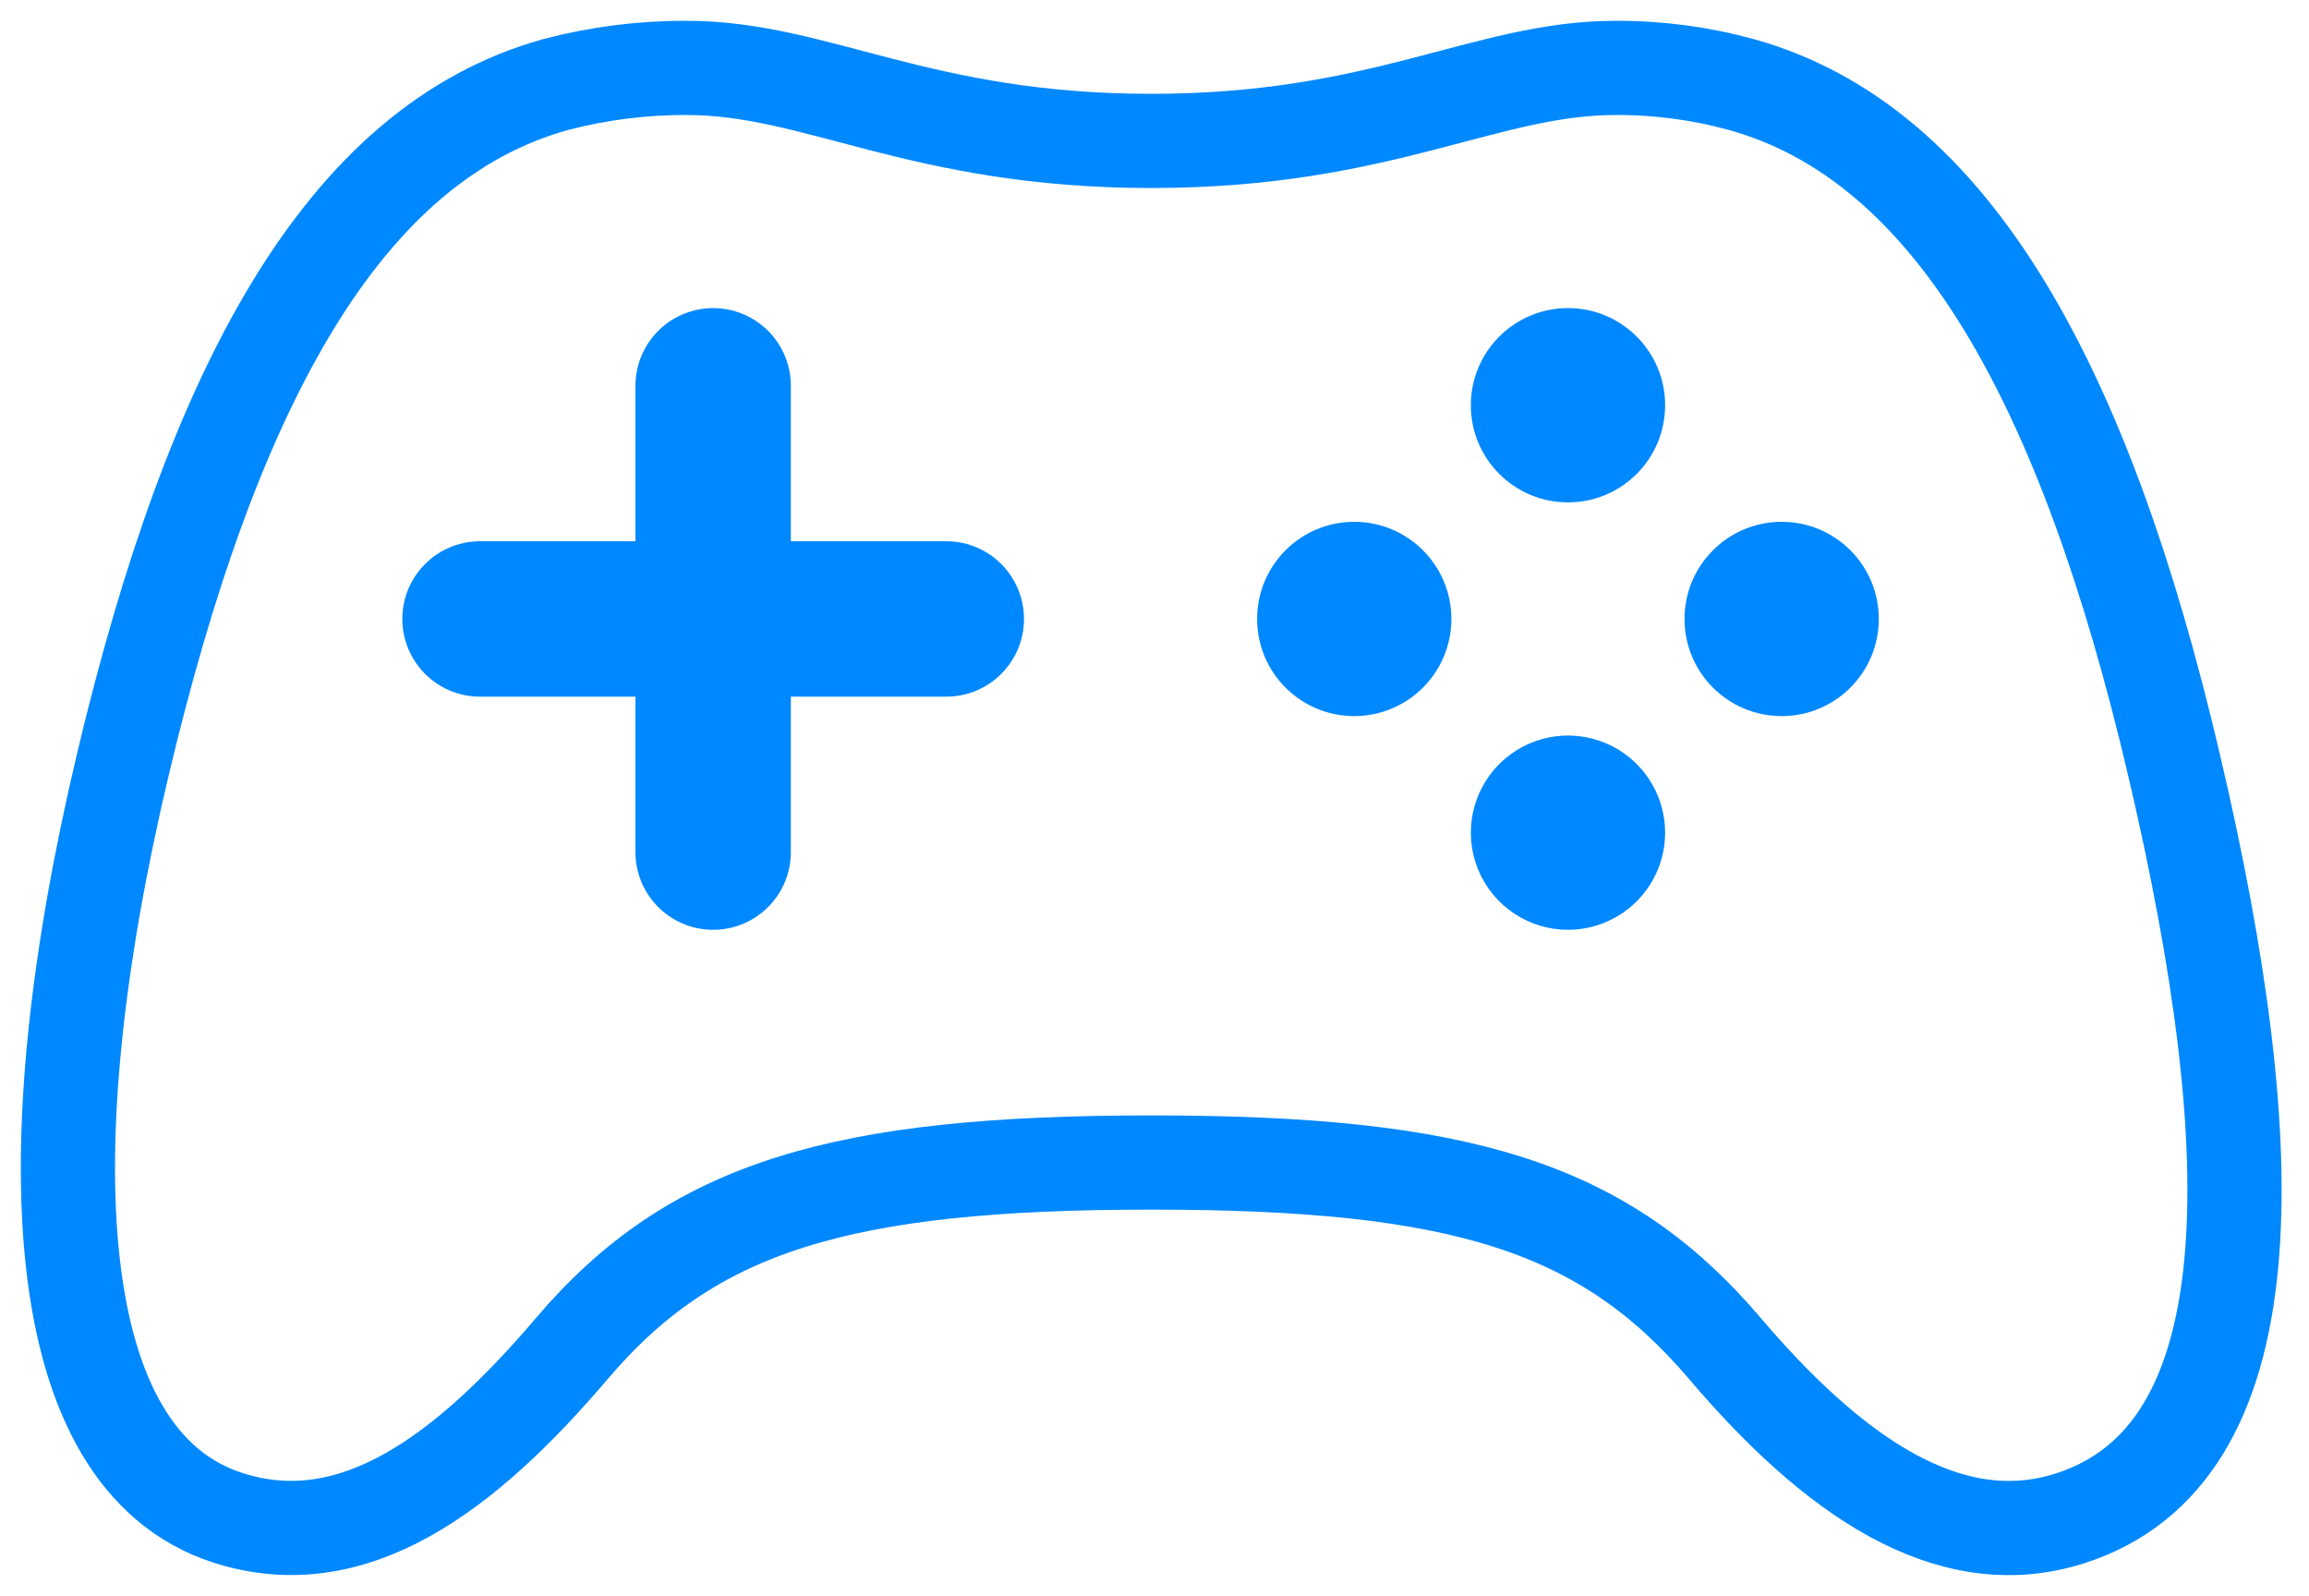
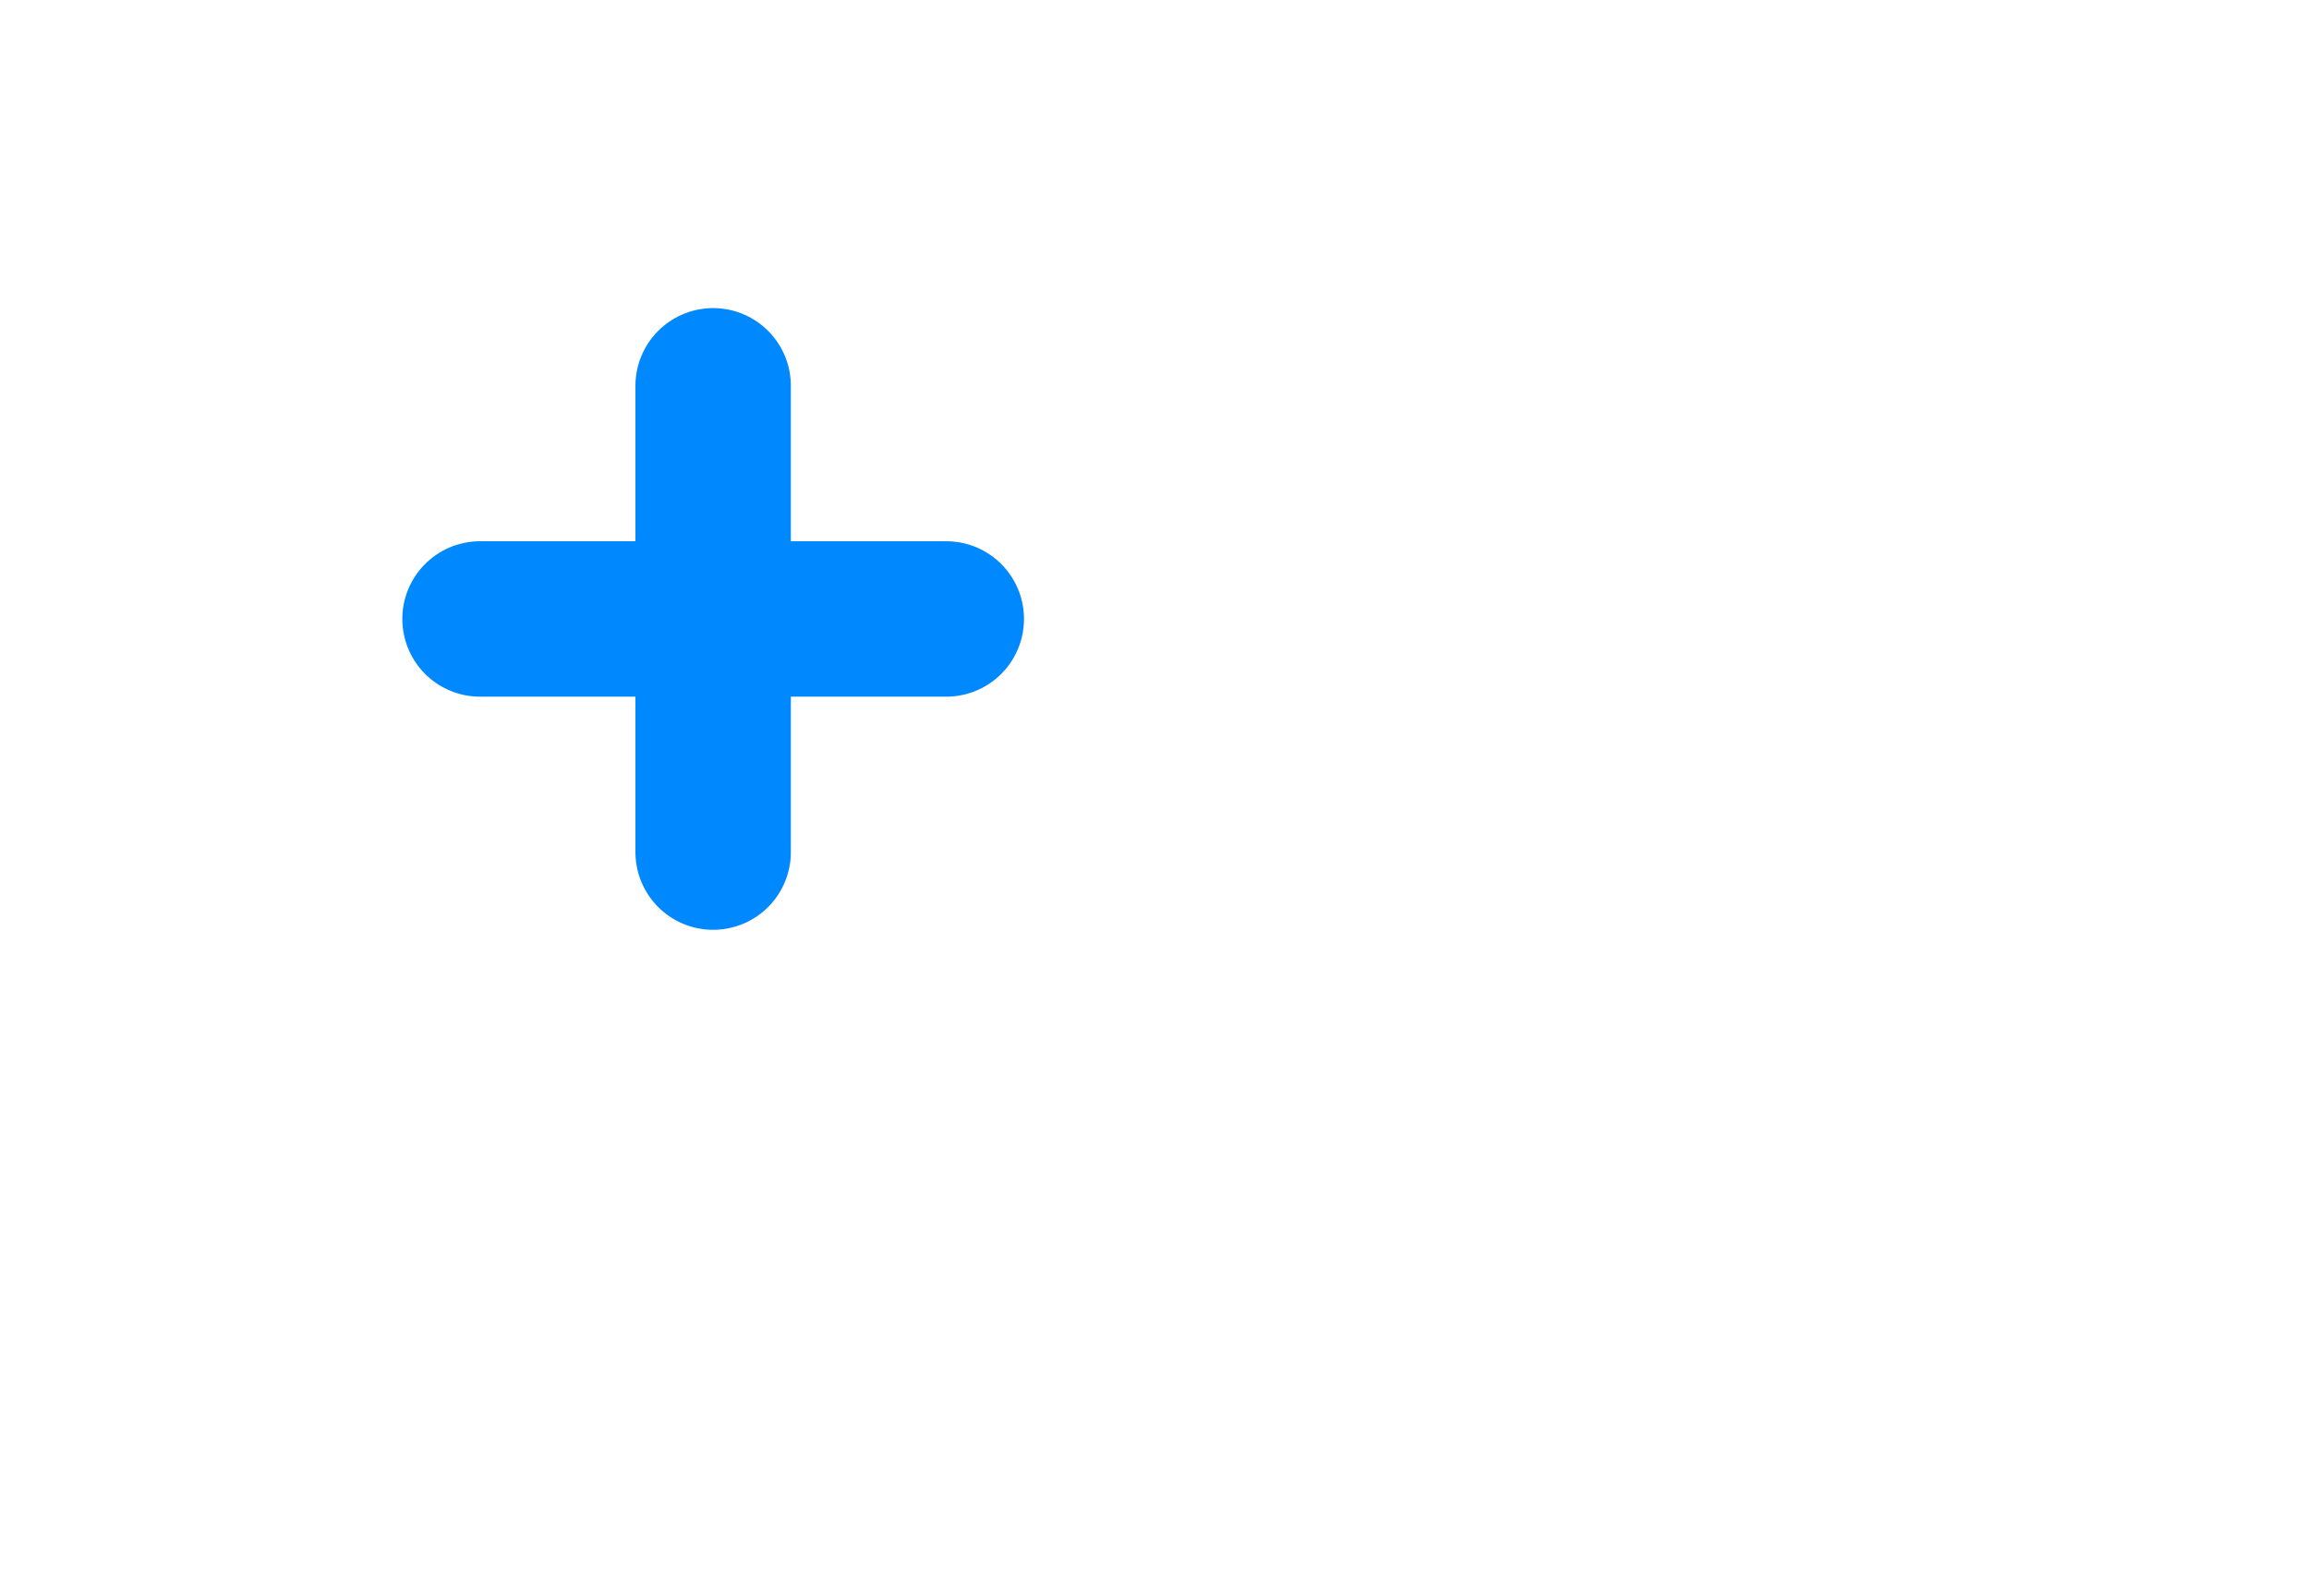
<svg xmlns="http://www.w3.org/2000/svg" width="68" height="47" viewBox="0 0 68 47" fill="none">
-   <path d="M64.027 22.535C61.407 11.359 57.52 4.229 51.29 2.492C50.084 2.16 48.833 1.994 47.576 2C43.746 2 40.724 4.15 33.903 4.15C27.082 4.15 24.054 2 20.23 2C18.921 1.994 17.617 2.159 16.356 2.492C10.117 4.229 6.263 11.366 3.613 22.535C0.907 33.945 1.397 42.959 6.686 44.69C10.389 45.899 13.701 43.399 16.837 39.718C20.398 35.526 24.783 34.236 33.903 34.236C43.022 34.236 47.237 35.526 50.803 39.718C53.937 43.401 57.37 45.871 60.975 44.711C66.817 42.829 66.735 34.079 64.027 22.535Z" stroke="#0088FE" stroke-width="2.774" stroke-miterlimit="10" />
-   <path d="M39.882 21.089C41.462 21.089 42.743 19.808 42.743 18.228C42.743 16.648 41.462 15.367 39.882 15.367C38.302 15.367 37.022 16.648 37.022 18.228C37.022 19.808 38.302 21.089 39.882 21.089Z" fill="#0088FE" />
-   <path d="M46.177 27.382C45.611 27.382 45.058 27.215 44.587 26.9C44.116 26.585 43.75 26.138 43.533 25.615C43.317 25.092 43.261 24.516 43.372 23.961C43.483 23.406 43.756 22.896 44.157 22.496C44.558 22.097 45.068 21.825 45.623 21.715C46.179 21.605 46.754 21.663 47.277 21.881C47.799 22.098 48.246 22.466 48.559 22.938C48.873 23.409 49.039 23.963 49.038 24.529C49.036 25.286 48.734 26.012 48.197 26.547C47.661 27.082 46.935 27.382 46.177 27.382Z" fill="#0088FE" />
-   <path d="M46.177 14.795C47.757 14.795 49.038 13.514 49.038 11.934C49.038 10.354 47.757 9.073 46.177 9.073C44.597 9.073 43.316 10.354 43.316 11.934C43.316 13.514 44.597 14.795 46.177 14.795Z" fill="#0088FE" />
-   <path d="M52.47 21.089C54.05 21.089 55.331 19.808 55.331 18.228C55.331 16.648 54.05 15.367 52.47 15.367C50.89 15.367 49.609 16.648 49.609 18.228C49.609 19.808 50.89 21.089 52.47 21.089Z" fill="#0088FE" />
  <path d="M21.002 11.362V25.094M27.868 18.228H14.137" stroke="#0088FE" stroke-width="4.577" stroke-linecap="round" stroke-linejoin="round" />
</svg>